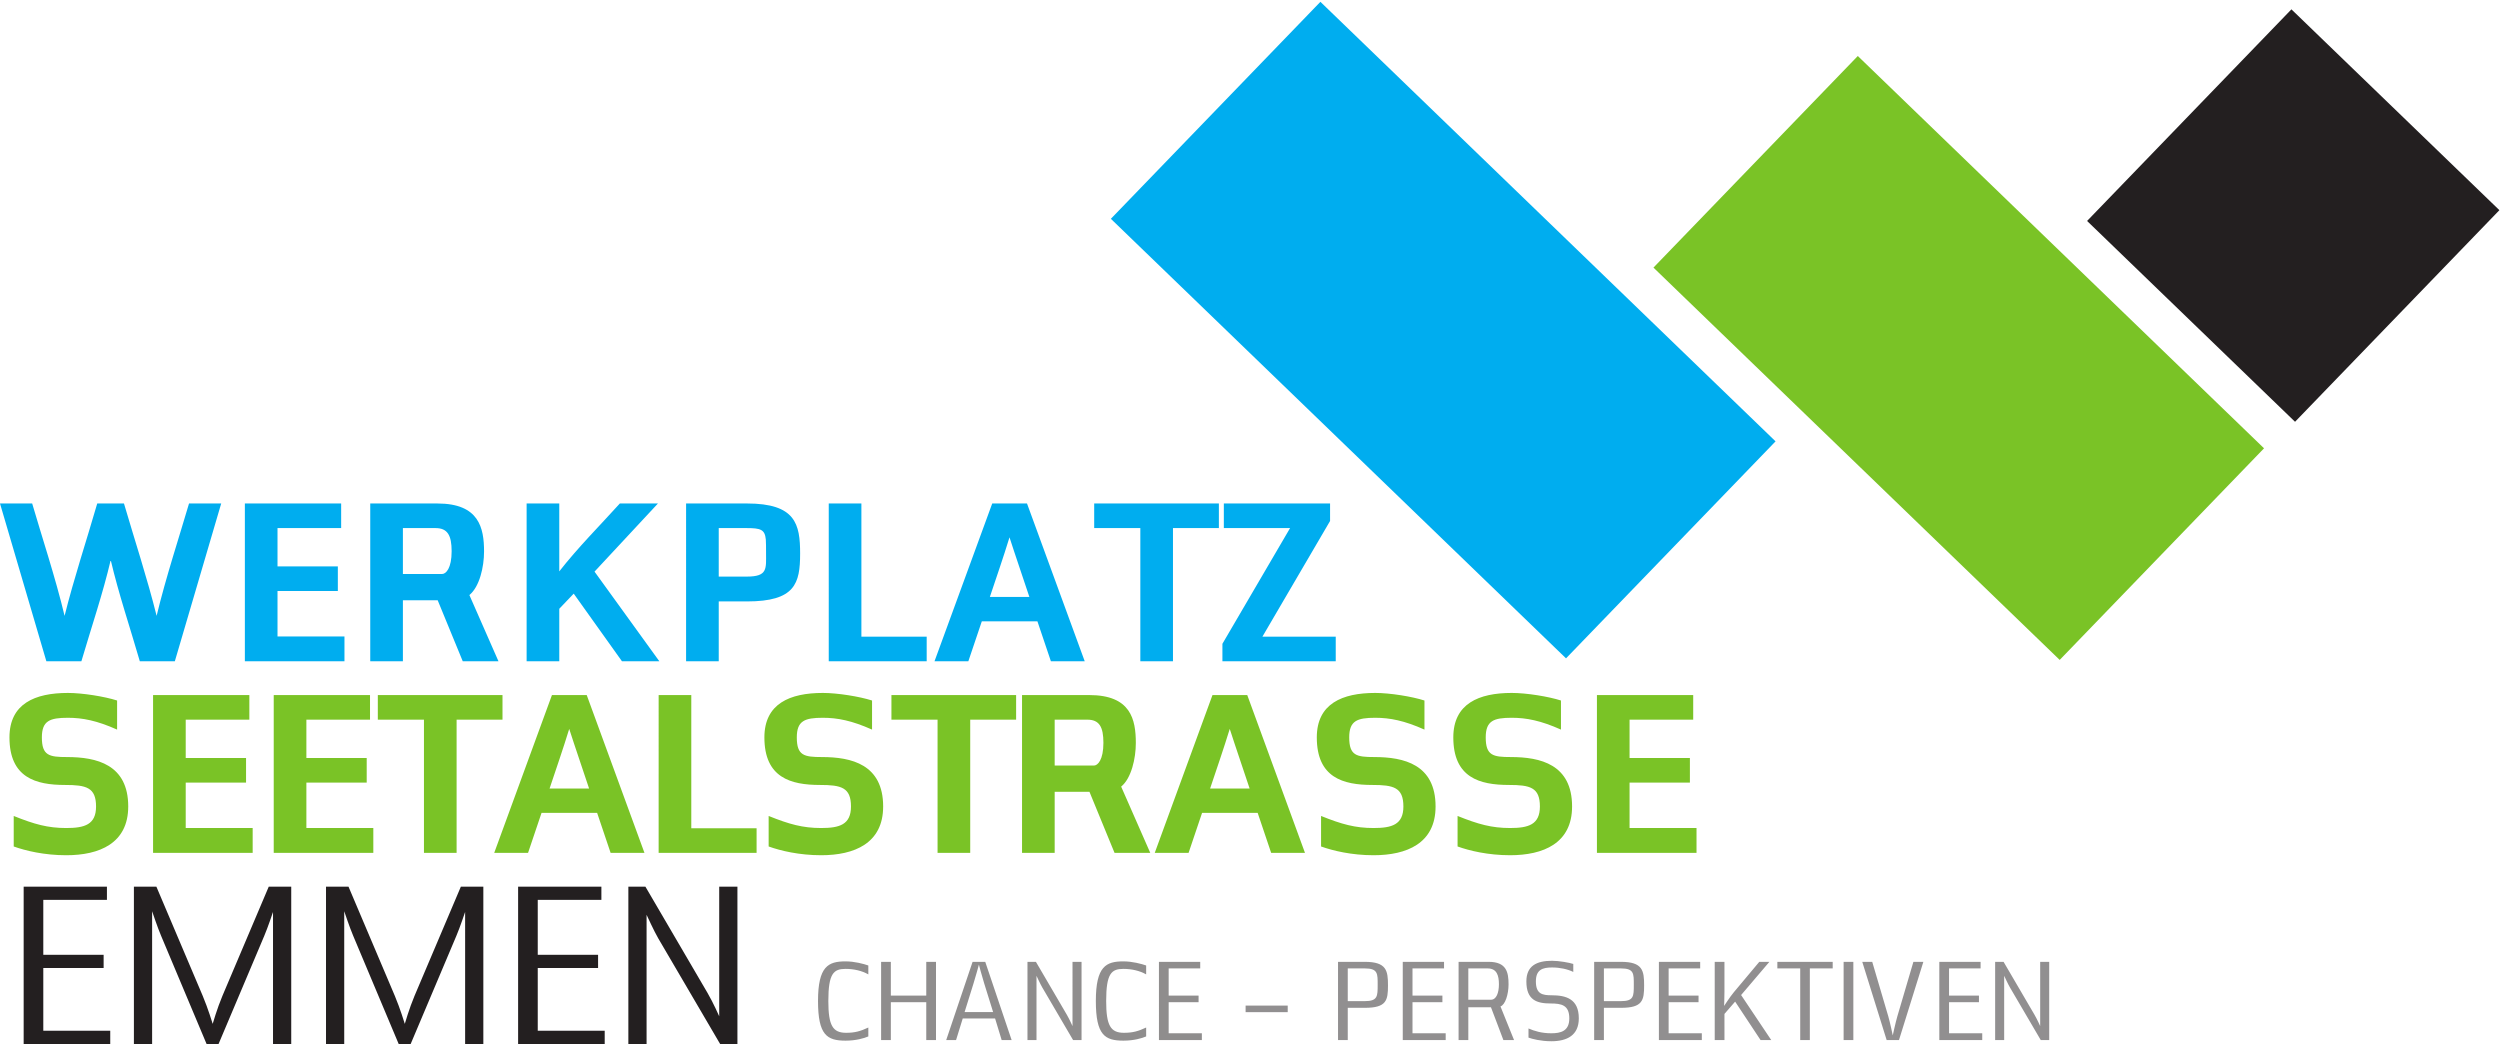
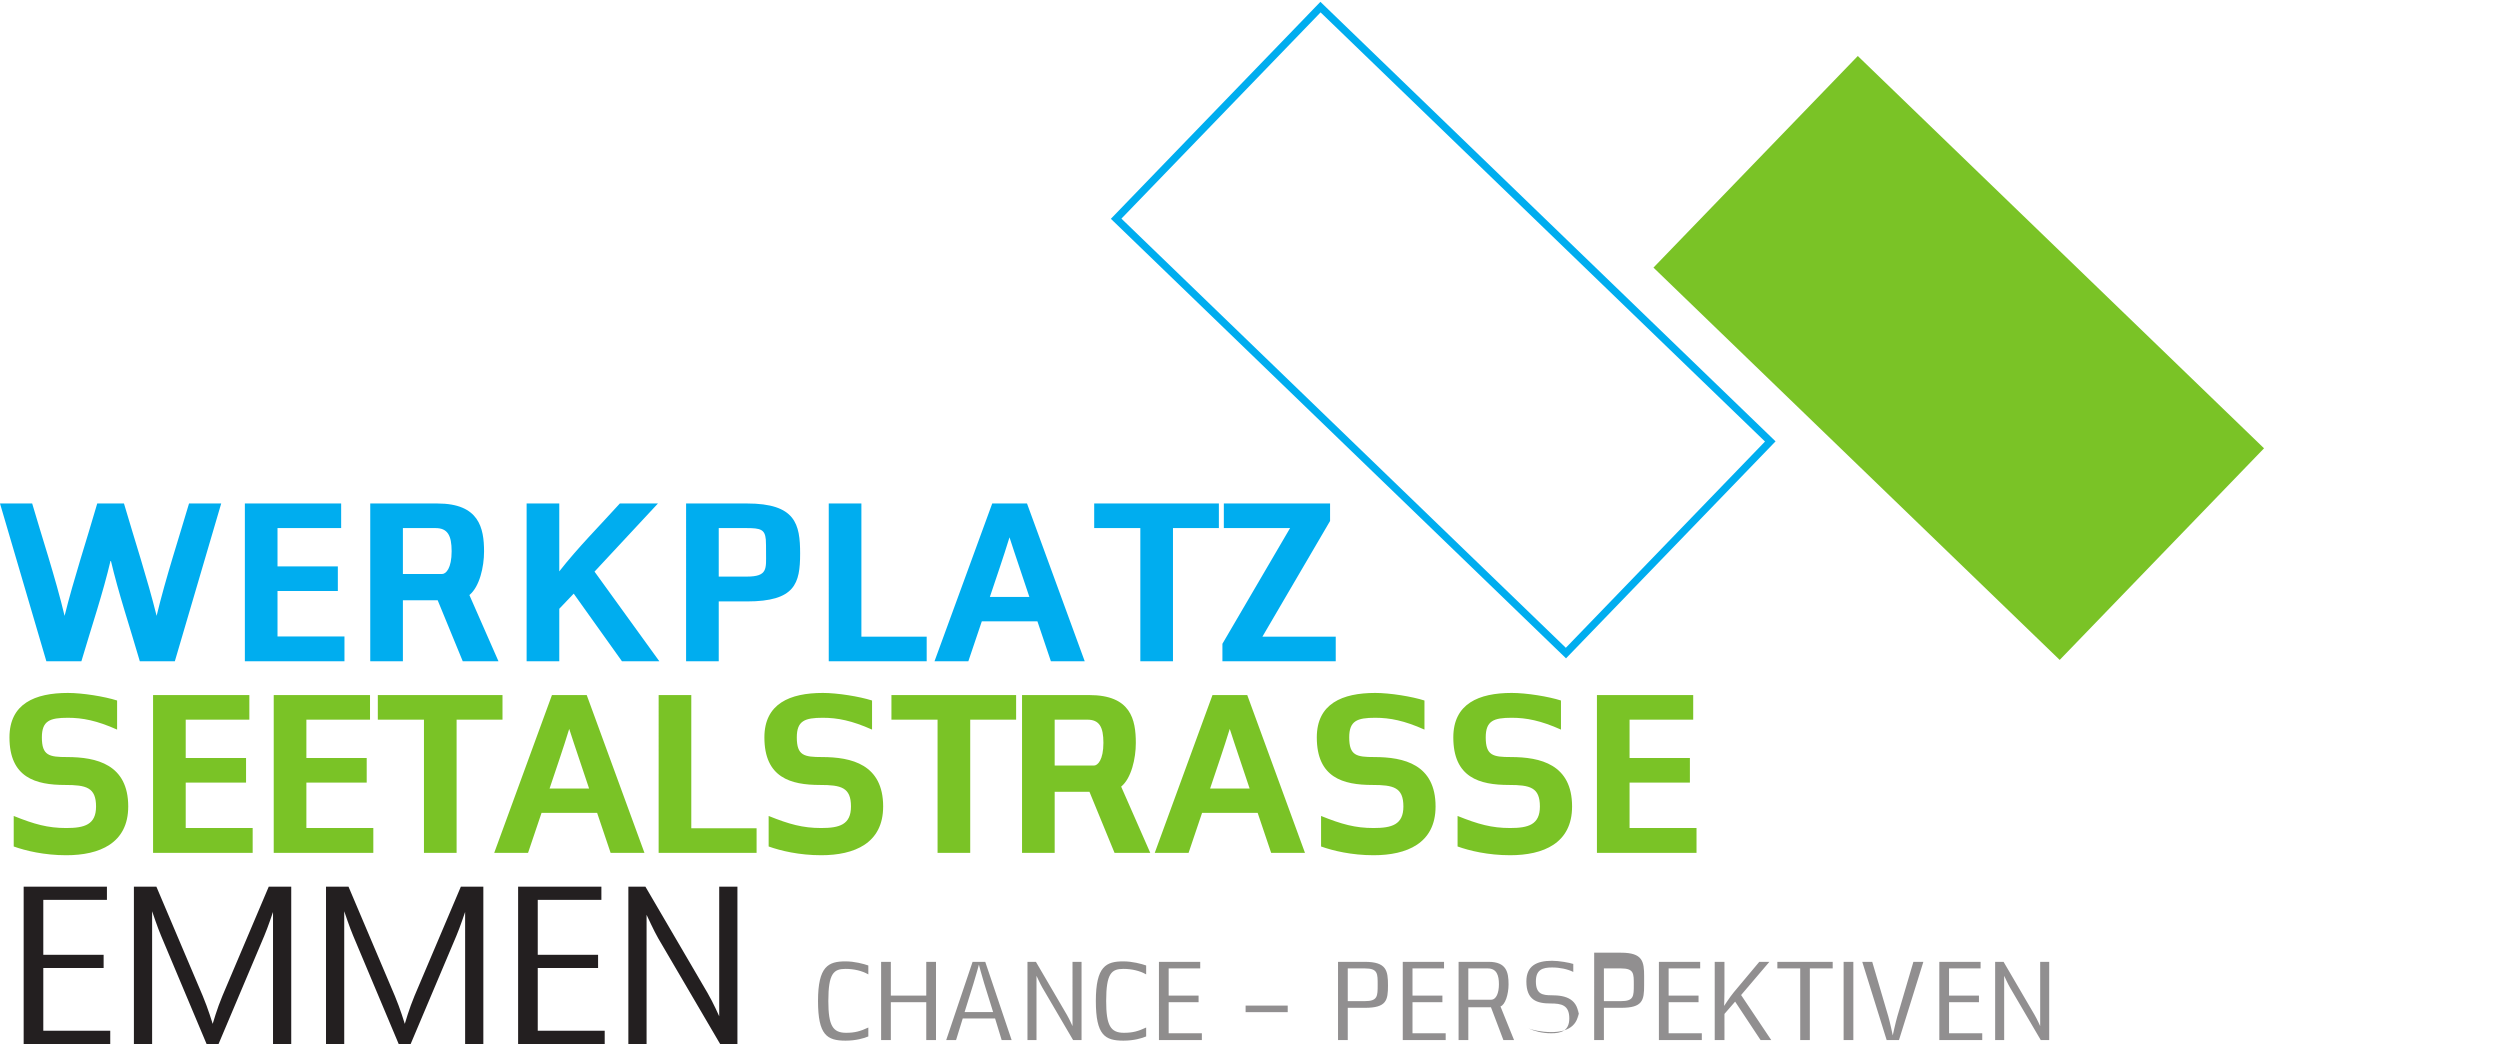
<svg xmlns="http://www.w3.org/2000/svg" xmlns:ns1="http://sodipodi.sourceforge.net/DTD/sodipodi-0.dtd" xmlns:ns2="http://www.inkscape.org/namespaces/inkscape" version="1.1" id="svg2" width="690" height="288.267" viewBox="0 0 690 288.267" ns1:docname="Logo_WSE.eps">
  <defs id="defs6" />
  <ns1:namedview id="namedview4" pagecolor="#ffffff" bordercolor="#000000" borderopacity="0.25" ns2:showpageshadow="2" ns2:pageopacity="0.0" ns2:pagecheckerboard="0" ns2:deskcolor="#d1d1d1" />
  <g id="g8" ns2:groupmode="layer" ns2:label="ink_ext_XXXXXX" transform="matrix(1.333,0,0,-1.333,0,288.267)">
    <g id="g10" transform="scale(0.1)">
      <path d="M 228.266,0 V 28.422 H 89.644 V 158.23 H 214.555 v 27.43 H 89.644 V 299.301 H 221.406 V 326.73 H 48.988 V 0 Z M 603.008,0 V 326.73 H 556.461 L 460.453,100.422 C 449.684,74.949 440.371,42.621 440.371,42.621 c 0,0 -9.797,32.328 -20.566,57.801 L 323.777,326.73 H 277.25 V 0 h 37.715 v 219.949 55.84 c 0,0 11.269,-33.801 18.625,-50.937 L 428.129,0 h 23.996 l 95.039,224.852 c 7.348,17.136 18.113,49.457 18.113,49.457 V 219.949 0 Z M 1000.76,0 V 326.73 H 954.23 L 858.203,100.422 C 847.434,74.949 838.137,42.621 838.137,42.621 c 0,0 -9.813,32.328 -20.582,57.801 l -96,226.308 H 675 V 0 h 37.73 v 219.949 55.84 c 0,0 11.27,-33.801 18.614,-50.937 L 825.883,0 h 24 l 95.035,224.852 c 7.344,17.136 18.129,49.457 18.129,49.457 V 219.949 0 Z m 251.29,0 V 28.422 H 1113.42 V 158.23 h 124.91 v 27.43 h -124.91 v 113.641 h 131.77 V 326.73 H 1072.76 V 0 Z m 274.8,0 v 326.73 h -37.71 V 58.301 c 0,0 -12.25,27.918 -24,48.008 L 1336.31,326.73 h -35.28 V 0 h 37.72 v 213.082 55.348 c 0,0 16.17,-35.258 24,-48.481 L 1491.59,0 h 35.26" style="fill:#231f20;fill-opacity:1;fill-rule:nonzero;stroke:none" id="path12" />
      <path d="m 265.504,492.672 c 0,87.207 -65.645,102.379 -126.875,102.379 -36.742,0 -51.93,2.949 -51.93,40.668 0,34.281 16.172,40.652 53.891,40.652 30.367,0 60.246,-5.871 101.887,-24.48 v 60.238 c -25.957,8.332 -71.52,15.672 -101.887,15.672 -68.09,0 -120.992,-22.051 -120.992,-92.082 0,-83.289 54.371,-98.457 115.109,-98.457 43.59,0 64.176,-4.903 64.176,-44.59 0,-37.703 -24,-44.57 -61.727,-44.57 -38.207,0 -66.129,7.839 -108.754,24.98 v -63.184 c 24.508,-8.816 63.203,-18.136 108.754,-18.136 68.59,0 128.348,24.508 128.348,100.91 m 257.66,-95.992 v 51.422 H 384.531 v 94.046 h 124.918 v 50.954 H 384.531 v 79.347 h 131.762 v 50.949 H 316.926 V 396.68 Z m 249.816,0 v 51.422 H 634.359 v 94.046 H 759.27 v 50.954 H 634.359 v 79.347 h 131.758 v 50.949 H 566.754 V 396.68 Z m 267.46,275.769 v 50.949 H 782.285 v -50.949 h 95.524 V 396.68 h 67.597 V 672.449 Z M 1334.35,396.68 1214.82,723.398 h -72.01 L 1023.29,396.68 h 70.05 l 27.92,82.769 h 115.11 l 27.92,-82.769 z m -114.64,133.23 h -81.79 c 13.72,41.149 27.92,81.801 40.65,123.442 3.43,-10.293 6.85,-21.063 9.79,-29.883 z m 346.82,-133.23 v 50.929 h -135.21 v 275.789 h -67.59 V 396.68 Z m 262.06,95.992 c 0,87.207 -65.63,102.379 -126.86,102.379 -36.74,0 -51.93,2.949 -51.93,40.668 0,34.281 16.17,40.652 53.89,40.652 30.36,0 60.26,-5.871 101.9,-24.48 v 60.238 c -25.98,8.332 -71.54,15.672 -101.9,15.672 -68.08,0 -121,-22.051 -121,-92.082 0,-83.289 54.37,-98.457 115.11,-98.457 43.61,0 64.18,-4.903 64.18,-44.59 0,-37.703 -24,-44.57 -61.73,-44.57 -38.2,0 -66.13,7.839 -108.74,24.98 v -63.184 c 24.5,-8.816 63.19,-18.136 108.74,-18.136 68.59,0 128.34,24.508 128.34,100.91 m 275.31,179.777 v 50.949 h -258.16 v -50.949 h 95.51 V 396.68 h 67.61 v 275.769 z m 277.73,-275.769 -60.25,137.148 c 21.06,17.141 30.37,58.293 30.37,90.141 0,48.98 -10.28,99.429 -96.5,99.429 H 2116.14 V 396.68 h 67.59 v 126.371 h 72.02 l 51.92,-126.371 z m -96.99,227.789 c 0,-35.297 -11.74,-47.047 -19.6,-47.047 h -81.31 v 95.027 h 67.61 c 24.97,0 33.3,-15.168 33.3,-47.98 M 2701.98,396.68 2582.46,723.398 h -72.01 L 2390.93,396.68 h 70.05 l 27.92,82.769 h 115.12 l 27.92,-82.769 z m -114.62,133.23 h -81.8 c 13.72,41.149 27.91,81.801 40.67,123.442 3.41,-10.293 6.85,-21.063 9.79,-29.883 z m 385.02,-37.238 c 0,87.207 -65.64,102.379 -126.88,102.379 -36.73,0 -51.91,2.949 -51.91,40.668 0,34.281 16.16,40.652 53.88,40.652 30.39,0 60.25,-5.871 101.9,-24.48 v 60.238 c -25.97,8.332 -71.51,15.672 -101.9,15.672 -68.09,0 -121,-22.051 -121,-92.082 0,-83.289 54.38,-98.457 115.13,-98.457 43.59,0 64.16,-4.903 64.16,-44.59 0,-37.703 -24.01,-44.57 -61.73,-44.57 -38.18,0 -66.11,7.839 -108.74,24.98 v -63.184 c 24.49,-8.816 63.19,-18.136 108.74,-18.136 68.6,0 128.35,24.508 128.35,100.91 m 282.65,0 c 0,87.207 -65.65,102.379 -126.89,102.379 -36.73,0 -51.9,2.949 -51.9,40.668 0,34.281 16.15,40.652 53.87,40.652 30.38,0 60.26,-5.871 101.9,-24.48 v 60.238 c -25.97,8.332 -71.52,15.672 -101.9,15.672 -68.08,0 -121,-22.051 -121,-92.082 0,-83.289 54.39,-98.457 115.14,-98.457 43.58,0 64.15,-4.903 64.15,-44.59 0,-37.703 -24.01,-44.57 -61.72,-44.57 -38.21,0 -66.11,7.839 -108.74,24.98 v -63.184 c 24.48,-8.816 63.18,-18.136 108.74,-18.136 68.57,0 128.35,24.508 128.35,100.91 m 257.66,-95.992 v 51.422 h -138.64 v 94.046 h 124.92 v 50.954 h -124.92 v 79.347 h 131.78 v 50.949 H 3306.46 V 396.68 h 206.23" style="fill:#7ac326;fill-opacity:1;fill-rule:nonzero;stroke:none" id="path14" />
      <path d="m 1656.67,1016.21 c 0,61.24 -9.31,103.87 -110.21,103.87 h -125.9 V 793.328 h 67.6 V 917.27 h 58.3 c 99.93,0 110.21,37.23 110.21,98.94 m -70.54,1.96 c 0,-32.818 3.91,-49.471 -39.67,-49.471 h -58.3 v 100.421 h 58.3 c 28.4,0 37.22,-2.94 39.18,-23.51 0.49,-7.84 0.49,-16.66 0.49,-27.44 m 332.6,-224.842 v 50.953 h -135.19 v 275.799 h -67.59 V 793.328 Z m 327.23,0 -119.52,326.752 h -72.01 L 1934.9,793.328 h 70.05 l 27.92,82.774 h 115.12 l 27.92,-82.774 z M 2131.33,926.57 h -81.81 c 13.72,41.141 27.93,81.82 40.67,123.45 3.42,-10.28 6.85,-21.07 9.79,-29.89 z m 392.37,142.55 v 50.96 h -258.16 v -50.96 h 95.53 V 793.328 h 67.6 v 275.792 z m 241.97,-275.792 v 50.953 h -151.84 l 140.11,239.539 v 36.26 h -219.96 v -50.96 h 137.15 L 2531.04,829.578 v -36.25 h 234.63" style="fill:#00adef;fill-opacity:1;fill-rule:nonzero;stroke:none" id="path16" />
      <path d="m 458.008,1120.06 h -66.621 c -18.61,-63.68 -48.496,-154.79 -67.106,-232.669 -19.105,76.898 -45.551,157.229 -67.597,232.669 h -55.36 C 179.277,1043.66 152.832,964.289 133.727,887.391 115.117,965.762 84.75,1057.37 66.621,1120.06 H 0 L 96.008,793.34 h 72.5 c 21.062,71.512 44.574,140.582 60.734,209.65 16.172,-69.068 39.688,-138.638 60.266,-209.65 h 72.496 z M 713.223,793.34 v 51.422 H 574.59 v 94.047 H 699.508 V 989.77 H 574.59 v 79.35 h 131.773 v 50.94 H 506.992 V 793.34 Z m 318.887,0 -60.239,137.148 c 21.055,17.153 30.369,58.293 30.369,90.142 0,48.98 -10.299,99.43 -96.51,99.43 H 766.605 V 793.34 h 67.61 v 126.371 h 72.008 L 958.141,793.34 Z m -96.981,227.78 c 0,-35.28 -11.762,-47.018 -19.598,-47.018 h -81.316 v 95.018 h 67.598 c 24.988,0 33.316,-15.18 33.316,-48 m 430.081,-227.78 -134.22,185.648 131.28,141.072 h -78.87 c -42.13,-46.53 -86.71,-91.11 -125.4,-140.572 v 14.203 126.369 h -67.61 V 793.34 H 1158 v 108.742 l 29.88,31.34 99.93,-140.082 h 77.4" style="fill:#00adef;fill-opacity:1;fill-rule:nonzero;stroke:none" id="path18" />
-       <path d="m 5175.03,1727.38 -423.11,-438.15 -430.58,415.82 423.09,438.14 430.6,-415.81" style="fill:#231f20;fill-opacity:1;fill-rule:nonzero;stroke:none" id="path20" />
      <path d="m 4687.73,1234.32 -423.1,-438.148 -841.13,812.288 423.1,438.13 841.13,-812.27" style="fill:#7ac326;fill-opacity:1;fill-rule:nonzero;stroke:none" id="path22" />
-       <path d="M 3665.39,1248.52 3242.28,810.359 2311,1709.7 l 423.11,438.14 931.28,-899.32" style="fill:#00adef;fill-opacity:1;fill-rule:nonzero;stroke:none" id="path24" />
      <path d="M 3665.39,1248.52 3242.28,810.359 2311,1709.7 l 423.11,438.14 z" style="fill:none;stroke:#00adef;stroke-width:15.47;stroke-linecap:butt;stroke-linejoin:miter;stroke-miterlimit:4;stroke-dasharray:none;stroke-opacity:1" id="path26" />
-       <path d="m 2873.85,122.219 c 0,30.601 -2.91,48.812 -47.85,48.812 h -55.6 V 9.051 h 20.16 V 75.84 H 2826 c 44.94,0 47.85,15.531 47.85,46.379 m -21.37,0.972 c 0,-23.312 0,-33.5 -26.48,-33.5 h -35.44 V 157.422 H 2826 c 27.2,0 26.48,-10.922 26.48,-34.231 M 2993.33,9.051 V 23.141 h -68.73 v 64.348 h 61.92 V 101.09 h -61.92 v 56.332 h 65.31 v 13.609 h -85.47 V 9.051 Z m 141.55,0 -28.15,69.699 c 9.71,2.922 16.76,25.012 16.76,45.66 0,25.25 -4.4,46.621 -41.05,46.621 h -62.41 V 9.051 h 20.14 V 77.039 h 46.88 c 0,0.25 25.74,-67.988 25.74,-67.988 z M 3103.56,124.66 c 0,-17.73 -5.33,-32.07 -16.51,-32.07 h -46.88 v 64.832 h 40.07 c 18.97,0 23.32,-14.801 23.32,-32.762 m 165.39,-70.672 c 0,40.562 -26.73,47.821 -56.35,47.821 -18.96,0 -32.54,2.441 -32.54,28.652 0,24.277 13.58,28.91 33.5,28.91 16.27,0 32.06,-3.402 43.95,-9.242 v 16.531 c -7.76,2.649 -29.38,6.57 -43.95,6.57 -32.29,0 -53.19,-10.691 -53.19,-42.769 0,-38.852 21.87,-45.629 50.28,-45.629 22.09,0 38.61,-3.16 38.61,-30.844 0,-26.719 -18.22,-30.848 -37.16,-30.848 -20.16,0 -34.96,4.609 -47.34,9.961 V 14.16 c 7.05,-2.672 25.49,-7.531 47.34,-7.531 32.31,0 56.85,12.133 56.85,47.359 m 135.23,68.231 c 0,30.601 -2.92,48.812 -47.81,48.812 h -55.63 V 9.051 h 20.16 V 75.84 h 35.47 c 44.89,0 47.81,15.531 47.81,46.379 m -21.37,0.972 c 0,-23.312 0,-33.5 -26.44,-33.5 h -35.47 v 67.731 h 35.47 c 27.17,0 26.44,-10.922 26.44,-34.231 M 3523.66,9.051 V 23.141 h -68.73 v 64.348 h 61.93 V 101.09 h -61.93 v 56.332 h 65.32 v 13.609 h -85.47 V 9.051 Z m 143.75,0 -62.42,93.238 58.54,68.742 h -20.89 l -52.7,-62.91 c -8.25,-9.93 -20.15,-28.402 -20.15,-28.402 0,0 0.73,14.09 0.73,30.113 v 61.199 h -20.16 V 9.051 h 20.16 V 63.219 l 22.1,25.48 52.7,-79.648 z M 3794.64,157.422 v 13.609 h -114.6 v -13.609 h 47.34 V 9.051 h 19.92 V 157.422 Z m 42.75,13.609 h -20.15 V 9.059 h 20.15 z m 144.96,0 h -20.63 L 3928.46,58.102 c -3.41,-11.402 -9.48,-39.34 -9.48,-39.34 0,0 -5.83,27.938 -9.22,39.34 l -33.27,112.929 h -20.64 L 3906.36,9.051 h 25.5 z M 4104.26,9.051 V 23.141 h -68.72 v 64.348 h 61.92 V 101.09 h -61.92 v 56.332 h 65.32 v 13.609 h -85.47 V 9.051 Z m 138.65,0 V 171.031 h -18.69 V 37.961 c 0,0 -6.09,13.828 -11.9,23.789 l -63.87,109.281 h -17.48 V 9.051 h 18.69 v 105.64 27.45 c 0,0 8.02,-17.481 11.92,-24.051 L 4225.43,9.051 h 17.48" style="fill:#918f90;fill-opacity:1;fill-rule:nonzero;stroke:none" id="path28" />
+       <path d="m 2873.85,122.219 c 0,30.601 -2.91,48.812 -47.85,48.812 h -55.6 V 9.051 h 20.16 V 75.84 H 2826 c 44.94,0 47.85,15.531 47.85,46.379 m -21.37,0.972 c 0,-23.312 0,-33.5 -26.48,-33.5 h -35.44 V 157.422 H 2826 c 27.2,0 26.48,-10.922 26.48,-34.231 M 2993.33,9.051 V 23.141 h -68.73 v 64.348 h 61.92 V 101.09 h -61.92 v 56.332 h 65.31 v 13.609 h -85.47 V 9.051 Z m 141.55,0 -28.15,69.699 c 9.71,2.922 16.76,25.012 16.76,45.66 0,25.25 -4.4,46.621 -41.05,46.621 h -62.41 V 9.051 h 20.14 V 77.039 h 46.88 c 0,0.25 25.74,-67.988 25.74,-67.988 z M 3103.56,124.66 c 0,-17.73 -5.33,-32.07 -16.51,-32.07 h -46.88 v 64.832 h 40.07 c 18.97,0 23.32,-14.801 23.32,-32.762 m 165.39,-70.672 c 0,40.562 -26.73,47.821 -56.35,47.821 -18.96,0 -32.54,2.441 -32.54,28.652 0,24.277 13.58,28.91 33.5,28.91 16.27,0 32.06,-3.402 43.95,-9.242 v 16.531 c -7.76,2.649 -29.38,6.57 -43.95,6.57 -32.29,0 -53.19,-10.691 -53.19,-42.769 0,-38.852 21.87,-45.629 50.28,-45.629 22.09,0 38.61,-3.16 38.61,-30.844 0,-26.719 -18.22,-30.848 -37.16,-30.848 -20.16,0 -34.96,4.609 -47.34,9.961 c 7.05,-2.672 25.49,-7.531 47.34,-7.531 32.31,0 56.85,12.133 56.85,47.359 m 135.23,68.231 c 0,30.601 -2.92,48.812 -47.81,48.812 h -55.63 V 9.051 h 20.16 V 75.84 h 35.47 c 44.89,0 47.81,15.531 47.81,46.379 m -21.37,0.972 c 0,-23.312 0,-33.5 -26.44,-33.5 h -35.47 v 67.731 h 35.47 c 27.17,0 26.44,-10.922 26.44,-34.231 M 3523.66,9.051 V 23.141 h -68.73 v 64.348 h 61.93 V 101.09 h -61.93 v 56.332 h 65.32 v 13.609 h -85.47 V 9.051 Z m 143.75,0 -62.42,93.238 58.54,68.742 h -20.89 l -52.7,-62.91 c -8.25,-9.93 -20.15,-28.402 -20.15,-28.402 0,0 0.73,14.09 0.73,30.113 v 61.199 h -20.16 V 9.051 h 20.16 V 63.219 l 22.1,25.48 52.7,-79.648 z M 3794.64,157.422 v 13.609 h -114.6 v -13.609 h 47.34 V 9.051 h 19.92 V 157.422 Z m 42.75,13.609 h -20.15 V 9.059 h 20.15 z m 144.96,0 h -20.63 L 3928.46,58.102 c -3.41,-11.402 -9.48,-39.34 -9.48,-39.34 0,0 -5.83,27.938 -9.22,39.34 l -33.27,112.929 h -20.64 L 3906.36,9.051 h 25.5 z M 4104.26,9.051 V 23.141 h -68.72 v 64.348 h 61.92 V 101.09 h -61.92 v 56.332 h 65.32 v 13.609 h -85.47 V 9.051 Z m 138.65,0 V 171.031 h -18.69 V 37.961 c 0,0 -6.09,13.828 -11.9,23.789 l -63.87,109.281 h -17.48 V 9.051 h 18.69 v 105.64 27.45 c 0,0 8.02,-17.481 11.92,-24.051 L 4225.43,9.051 h 17.48" style="fill:#918f90;fill-opacity:1;fill-rule:nonzero;stroke:none" id="path28" />
      <path d="m 2666.24,80.449 h -87.18 V 66.852 h 87.18 v 13.598" style="fill:#918f90;fill-opacity:1;fill-rule:nonzero;stroke:none" id="path30" />
      <path d="m 1797.89,16.59 v 18.442 c -16.04,-7.52 -27.68,-10.922 -45.91,-10.922 -27.67,0 -36.9,14.832 -36.9,65.812 0,57.547 11.17,66.527 35.71,66.527 17.23,0 33.99,-3.879 47.1,-11.398 V 163.5 c -9.72,3.398 -28.66,8.5 -47.1,8.5 -35.71,0 -57.08,-9.961 -57.08,-82.078 0,-70.672 18.7,-82.07 57.08,-82.07 21.34,0 38.11,4.859 47.1,8.738 M 1938,9.059 V 171.02 h -20.16 v -69.93 h -73.33 v 69.93 h -20.15 V 9.059 h 20.15 V 87.488 h 73.33 V 9.059 Z m 156.61,0 -54.63,161.961 h -26.23 L 1959.13,9.059 h 20.4 l 13.82,44.68 h 67.02 l 13.6,-44.68 z m -38.36,58.043 h -59.01 l 18.46,59.25 c 4.62,14.57 11.17,38.859 11.17,38.859 0,0 6.31,-24.289 10.94,-38.859 z M 2239.35,9.059 V 171.02 h -18.71 V 37.961 c 0,0 -6.06,13.828 -11.89,23.801 L 2144.88,171.02 H 2127.4 V 9.059 h 18.7 v 105.632 27.45 c 0,0 8.02,-17.5 11.9,-24.059 L 2221.87,9.059 Z m 133.79,7.531 v 18.442 c -16.02,-7.52 -27.68,-10.922 -45.9,-10.922 -27.67,0 -36.9,14.832 -36.9,65.812 0,57.547 11.17,66.527 35.7,66.527 17.24,0 33.99,-3.879 47.1,-11.398 V 163.5 c -9.71,3.398 -28.64,8.5 -47.1,8.5 -35.7,0 -57.08,-9.961 -57.08,-82.078 0,-70.672 18.71,-82.07 57.08,-82.07 21.36,0 38.11,4.859 47.1,8.738 M 2488.48,9.059 V 23.129 h -68.72 v 64.359 h 61.92 V 101.09 h -61.92 v 56.332 h 65.33 v 13.598 h -85.47 V 9.059 h 88.86" style="fill:#8f8d8d;fill-opacity:1;fill-rule:nonzero;stroke:none" id="path32" />
    </g>
  </g>
</svg>